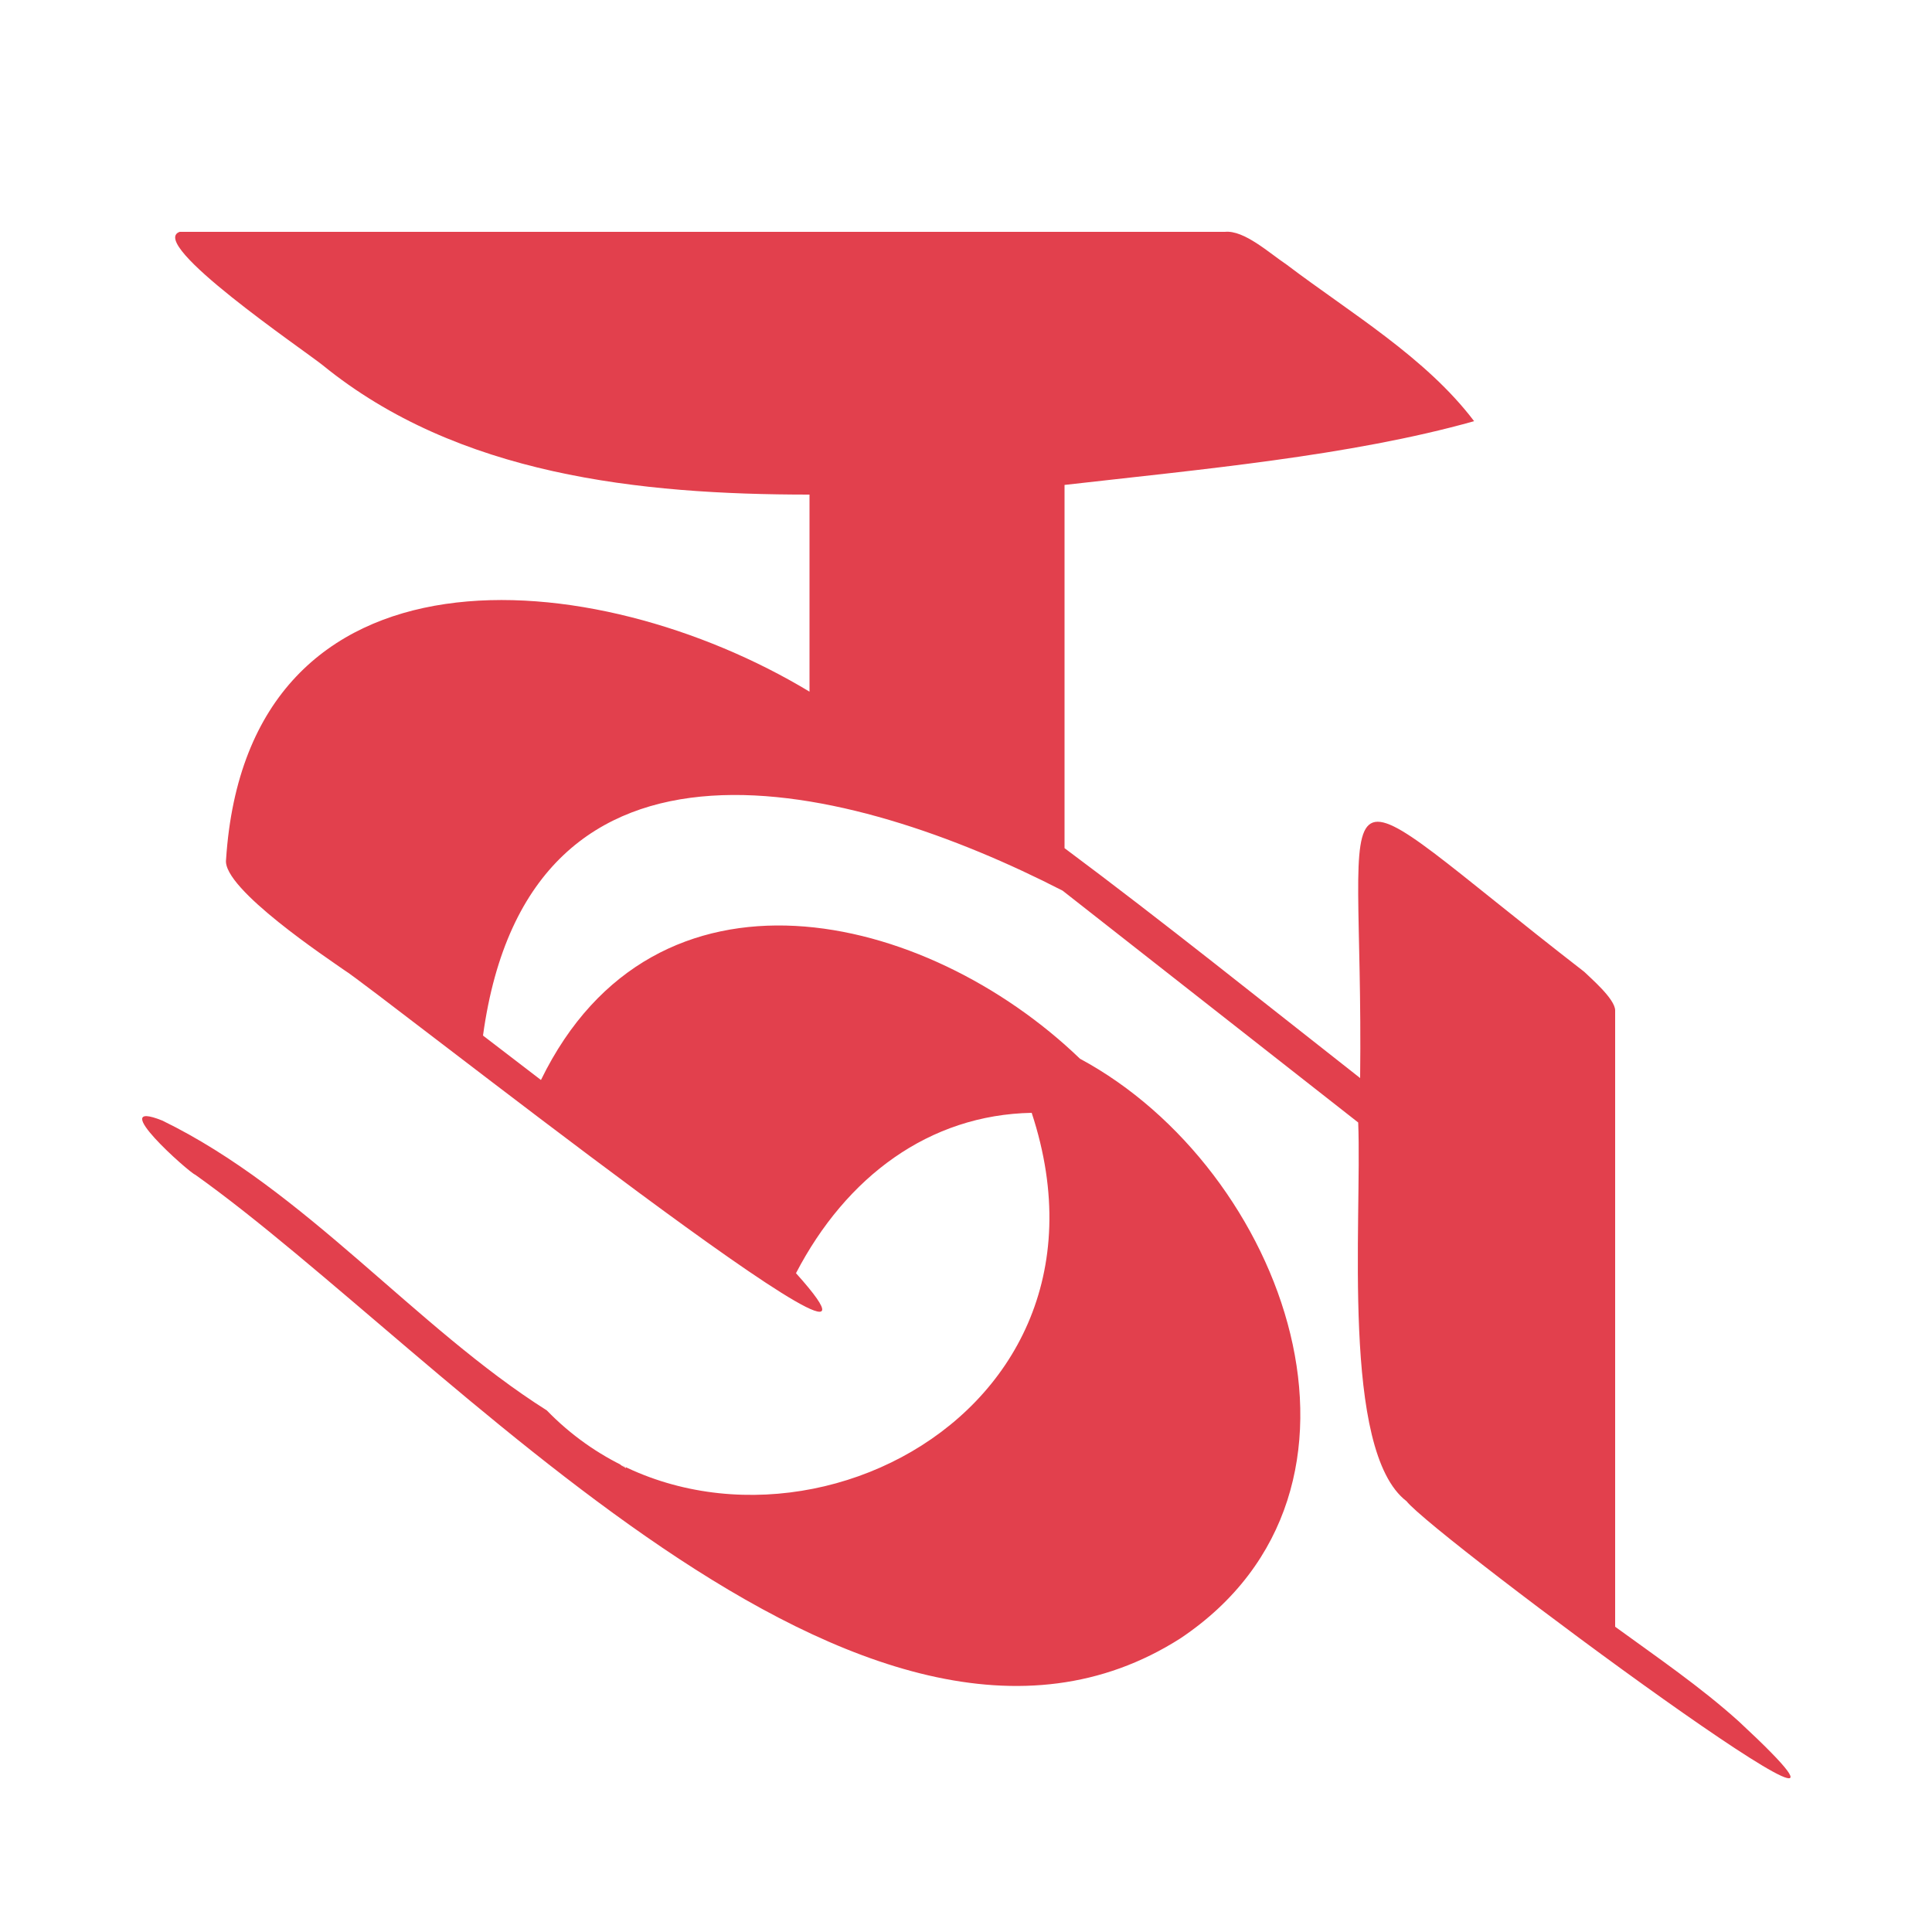
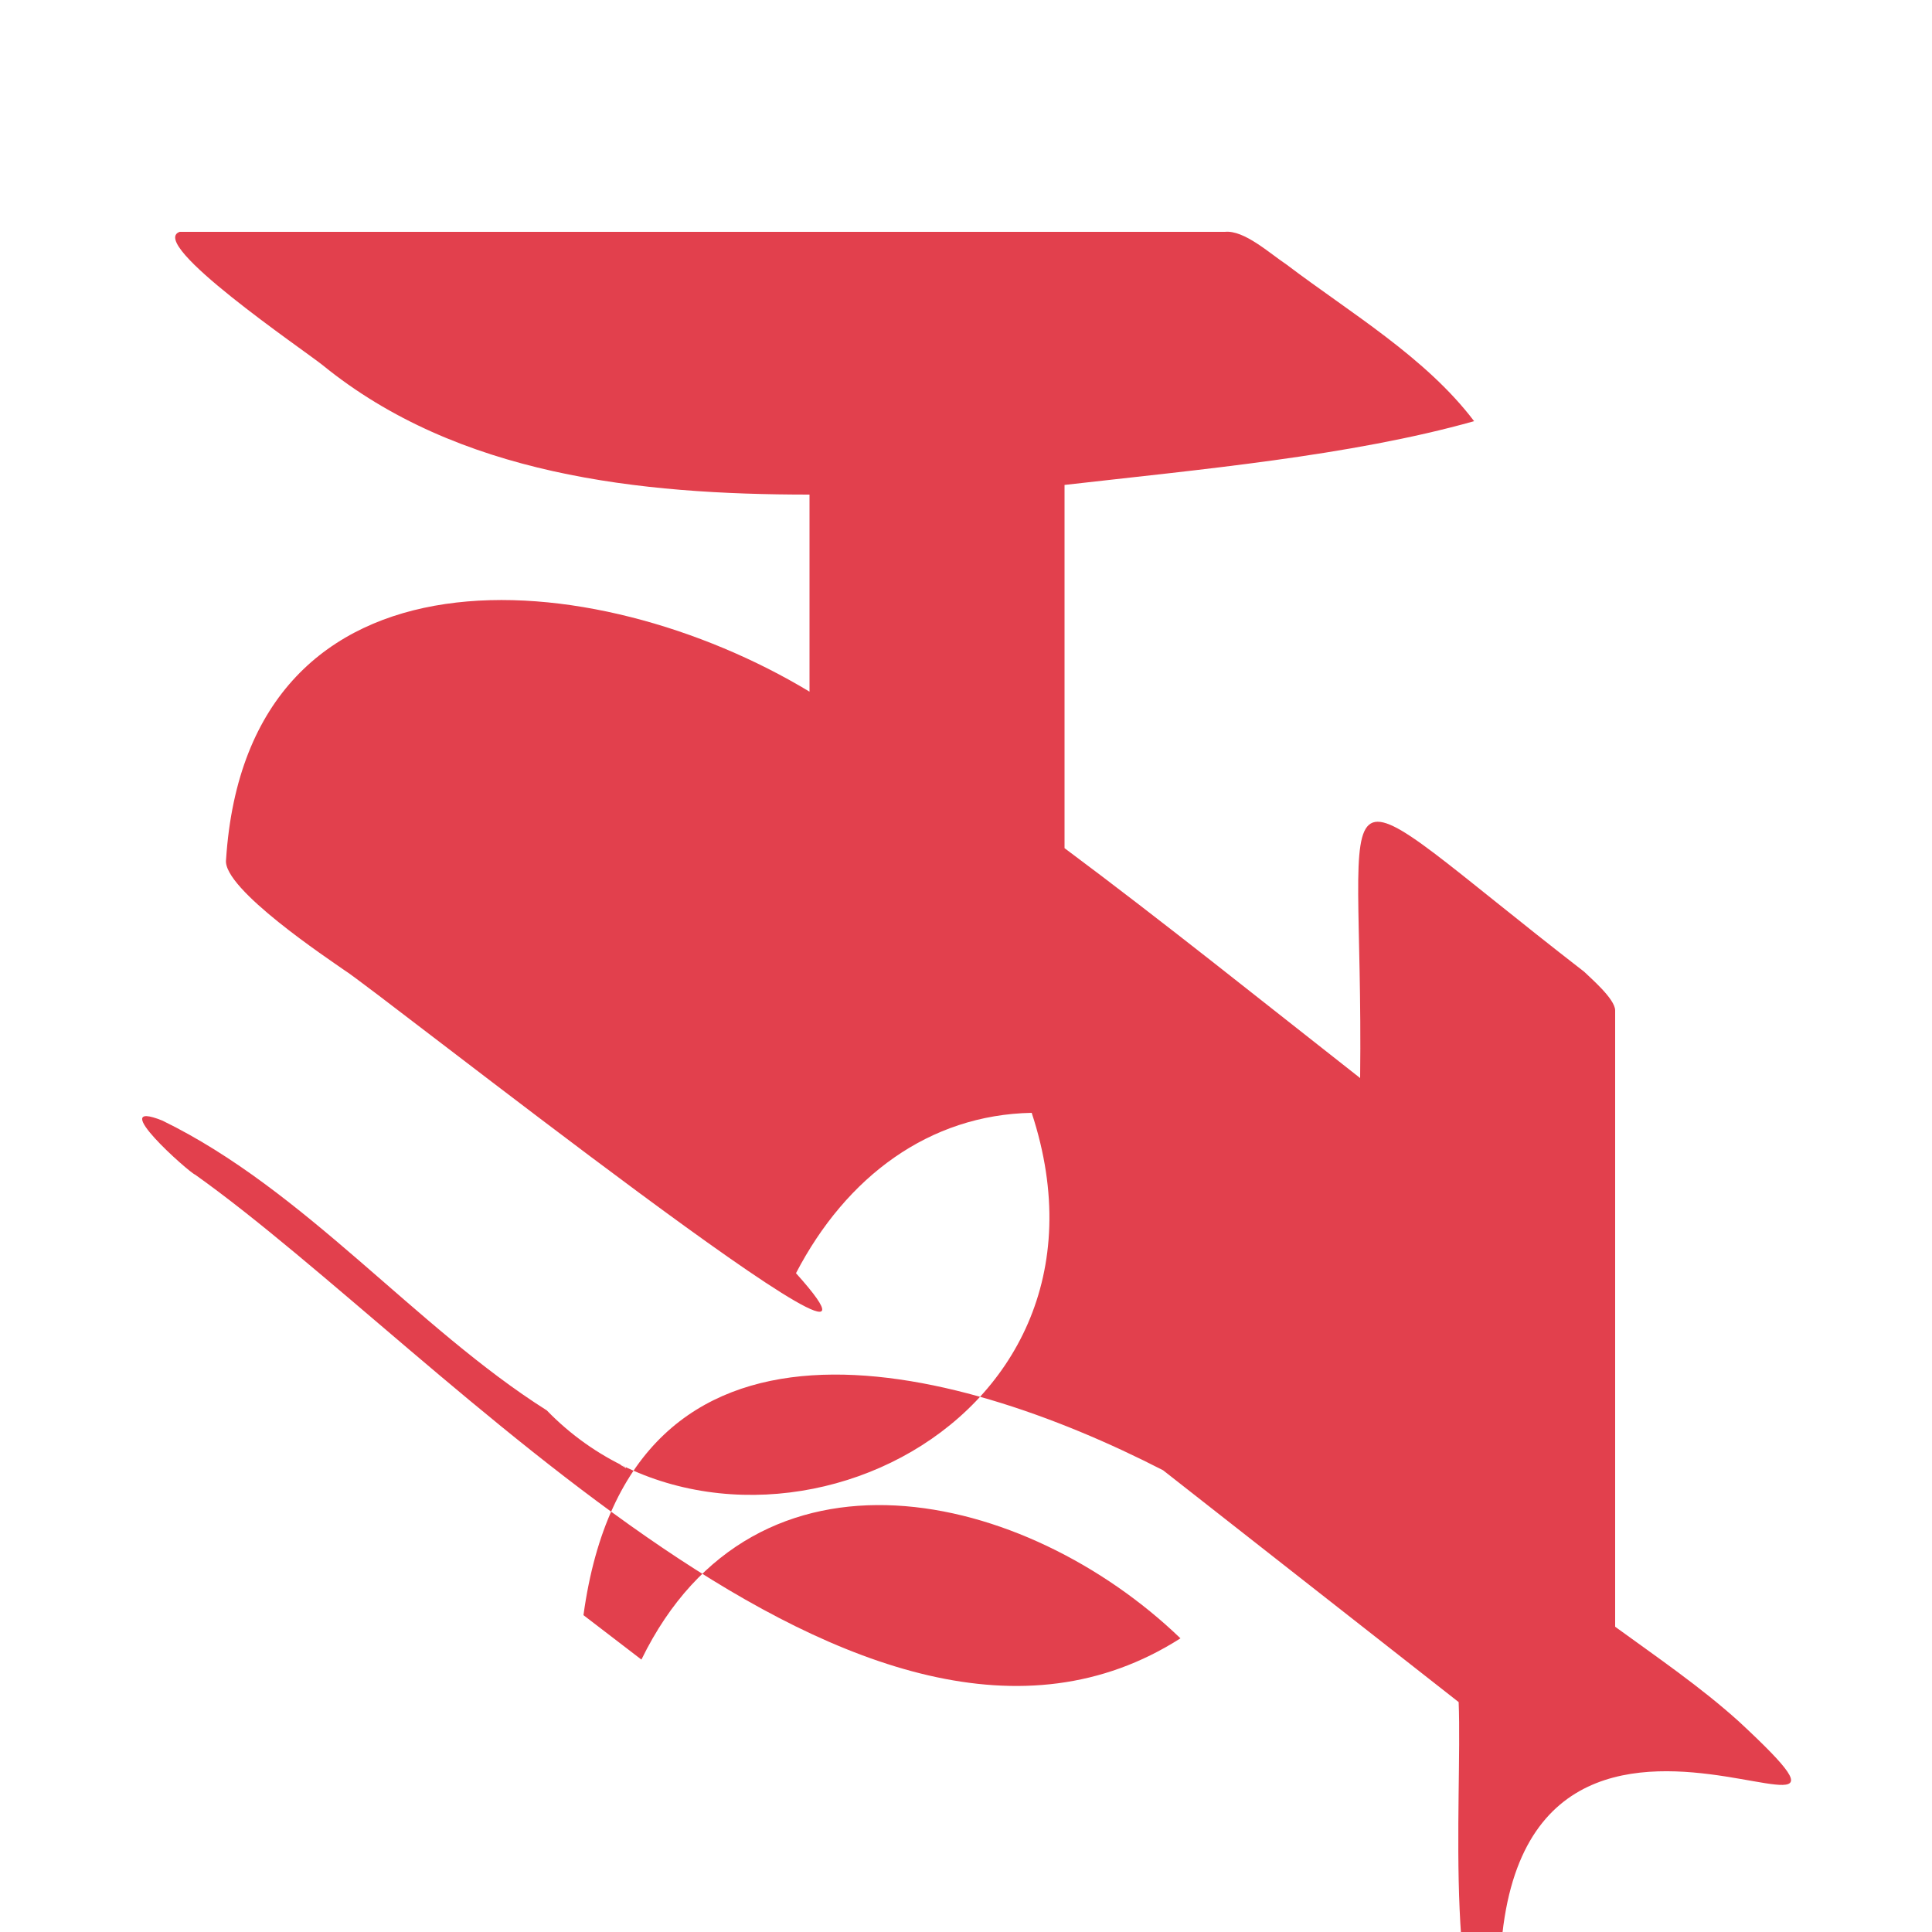
<svg xmlns="http://www.w3.org/2000/svg" version="1.1" id="Layer_3" x="0px" y="0px" width="100px" height="100px" viewBox="0 0 100 100" style="enable-background:new 0 0 100 100;" xml:space="preserve">
  <style type="text/css">
	.st0{fill:#E2404D;}
</style>
-   <path class="st0" d="M90,89.1c-2-1.8-4.2-3.3-6.4-4.9V52.3c0-0.6-1.3-1.7-1.6-2c-14.2-11-11.4-11.3-11.6,5.5  c-5.1-4-10.2-8.1-15.3-11.9V25.1c7-0.8,14.8-1.5,21.2-3.3c-2.5-3.3-6.4-5.6-9.7-8.1c-0.9-0.6-2.2-1.8-3.2-1.7c-18,0-36,0-54.1,0  c-1.7,0.6,6.4,6.1,7.4,6.9c7,5.7,16.4,6.7,25.2,6.7v10.2c-11.1-6.7-29.1-8.3-30.2,8.7c-0.2,1.5,5.4,5.2,6.1,5.7  c1.5,0.9,31.4,24.6,23.4,15.7c2.6-5,6.9-8.2,12.2-8.3C58.9,74.3,38.3,83.3,28.3,73C21.5,68.7,15.8,61.6,8.4,58  c-3-1.2,1.4,2.7,1.7,2.8c12.8,9.1,34.7,34.4,51,24c11.5-7.7,5.4-24.3-5.2-30c-8-7.7-22-11-27.9,1.1l-3-2.3  c2.4-17.5,19.1-13.1,30-7.5c5.1,4,10.2,8,15.3,12c0.2,5.1-0.9,17,2.5,19.6C74.2,79.5,101.1,99.4,90,89.1L90,89.1z M32.4,76  c-0.1-0.1-0.2-0.1-0.3-0.2C32.3,75.9,32.4,75.9,32.4,76z M52.8,45.1C52.8,45.1,52.8,45.1,52.8,45.1C52.8,45.1,52.8,45.1,52.8,45.1z" />
+   <path class="st0" d="M90,89.1c-2-1.8-4.2-3.3-6.4-4.9V52.3c0-0.6-1.3-1.7-1.6-2c-14.2-11-11.4-11.3-11.6,5.5  c-5.1-4-10.2-8.1-15.3-11.9V25.1c7-0.8,14.8-1.5,21.2-3.3c-2.5-3.3-6.4-5.6-9.7-8.1c-0.9-0.6-2.2-1.8-3.2-1.7c-18,0-36,0-54.1,0  c-1.7,0.6,6.4,6.1,7.4,6.9c7,5.7,16.4,6.7,25.2,6.7v10.2c-11.1-6.7-29.1-8.3-30.2,8.7c-0.2,1.5,5.4,5.2,6.1,5.7  c1.5,0.9,31.4,24.6,23.4,15.7c2.6-5,6.9-8.2,12.2-8.3C58.9,74.3,38.3,83.3,28.3,73C21.5,68.7,15.8,61.6,8.4,58  c-3-1.2,1.4,2.7,1.7,2.8c12.8,9.1,34.7,34.4,51,24c-8-7.7-22-11-27.9,1.1l-3-2.3  c2.4-17.5,19.1-13.1,30-7.5c5.1,4,10.2,8,15.3,12c0.2,5.1-0.9,17,2.5,19.6C74.2,79.5,101.1,99.4,90,89.1L90,89.1z M32.4,76  c-0.1-0.1-0.2-0.1-0.3-0.2C32.3,75.9,32.4,75.9,32.4,76z M52.8,45.1C52.8,45.1,52.8,45.1,52.8,45.1C52.8,45.1,52.8,45.1,52.8,45.1z" />
</svg>